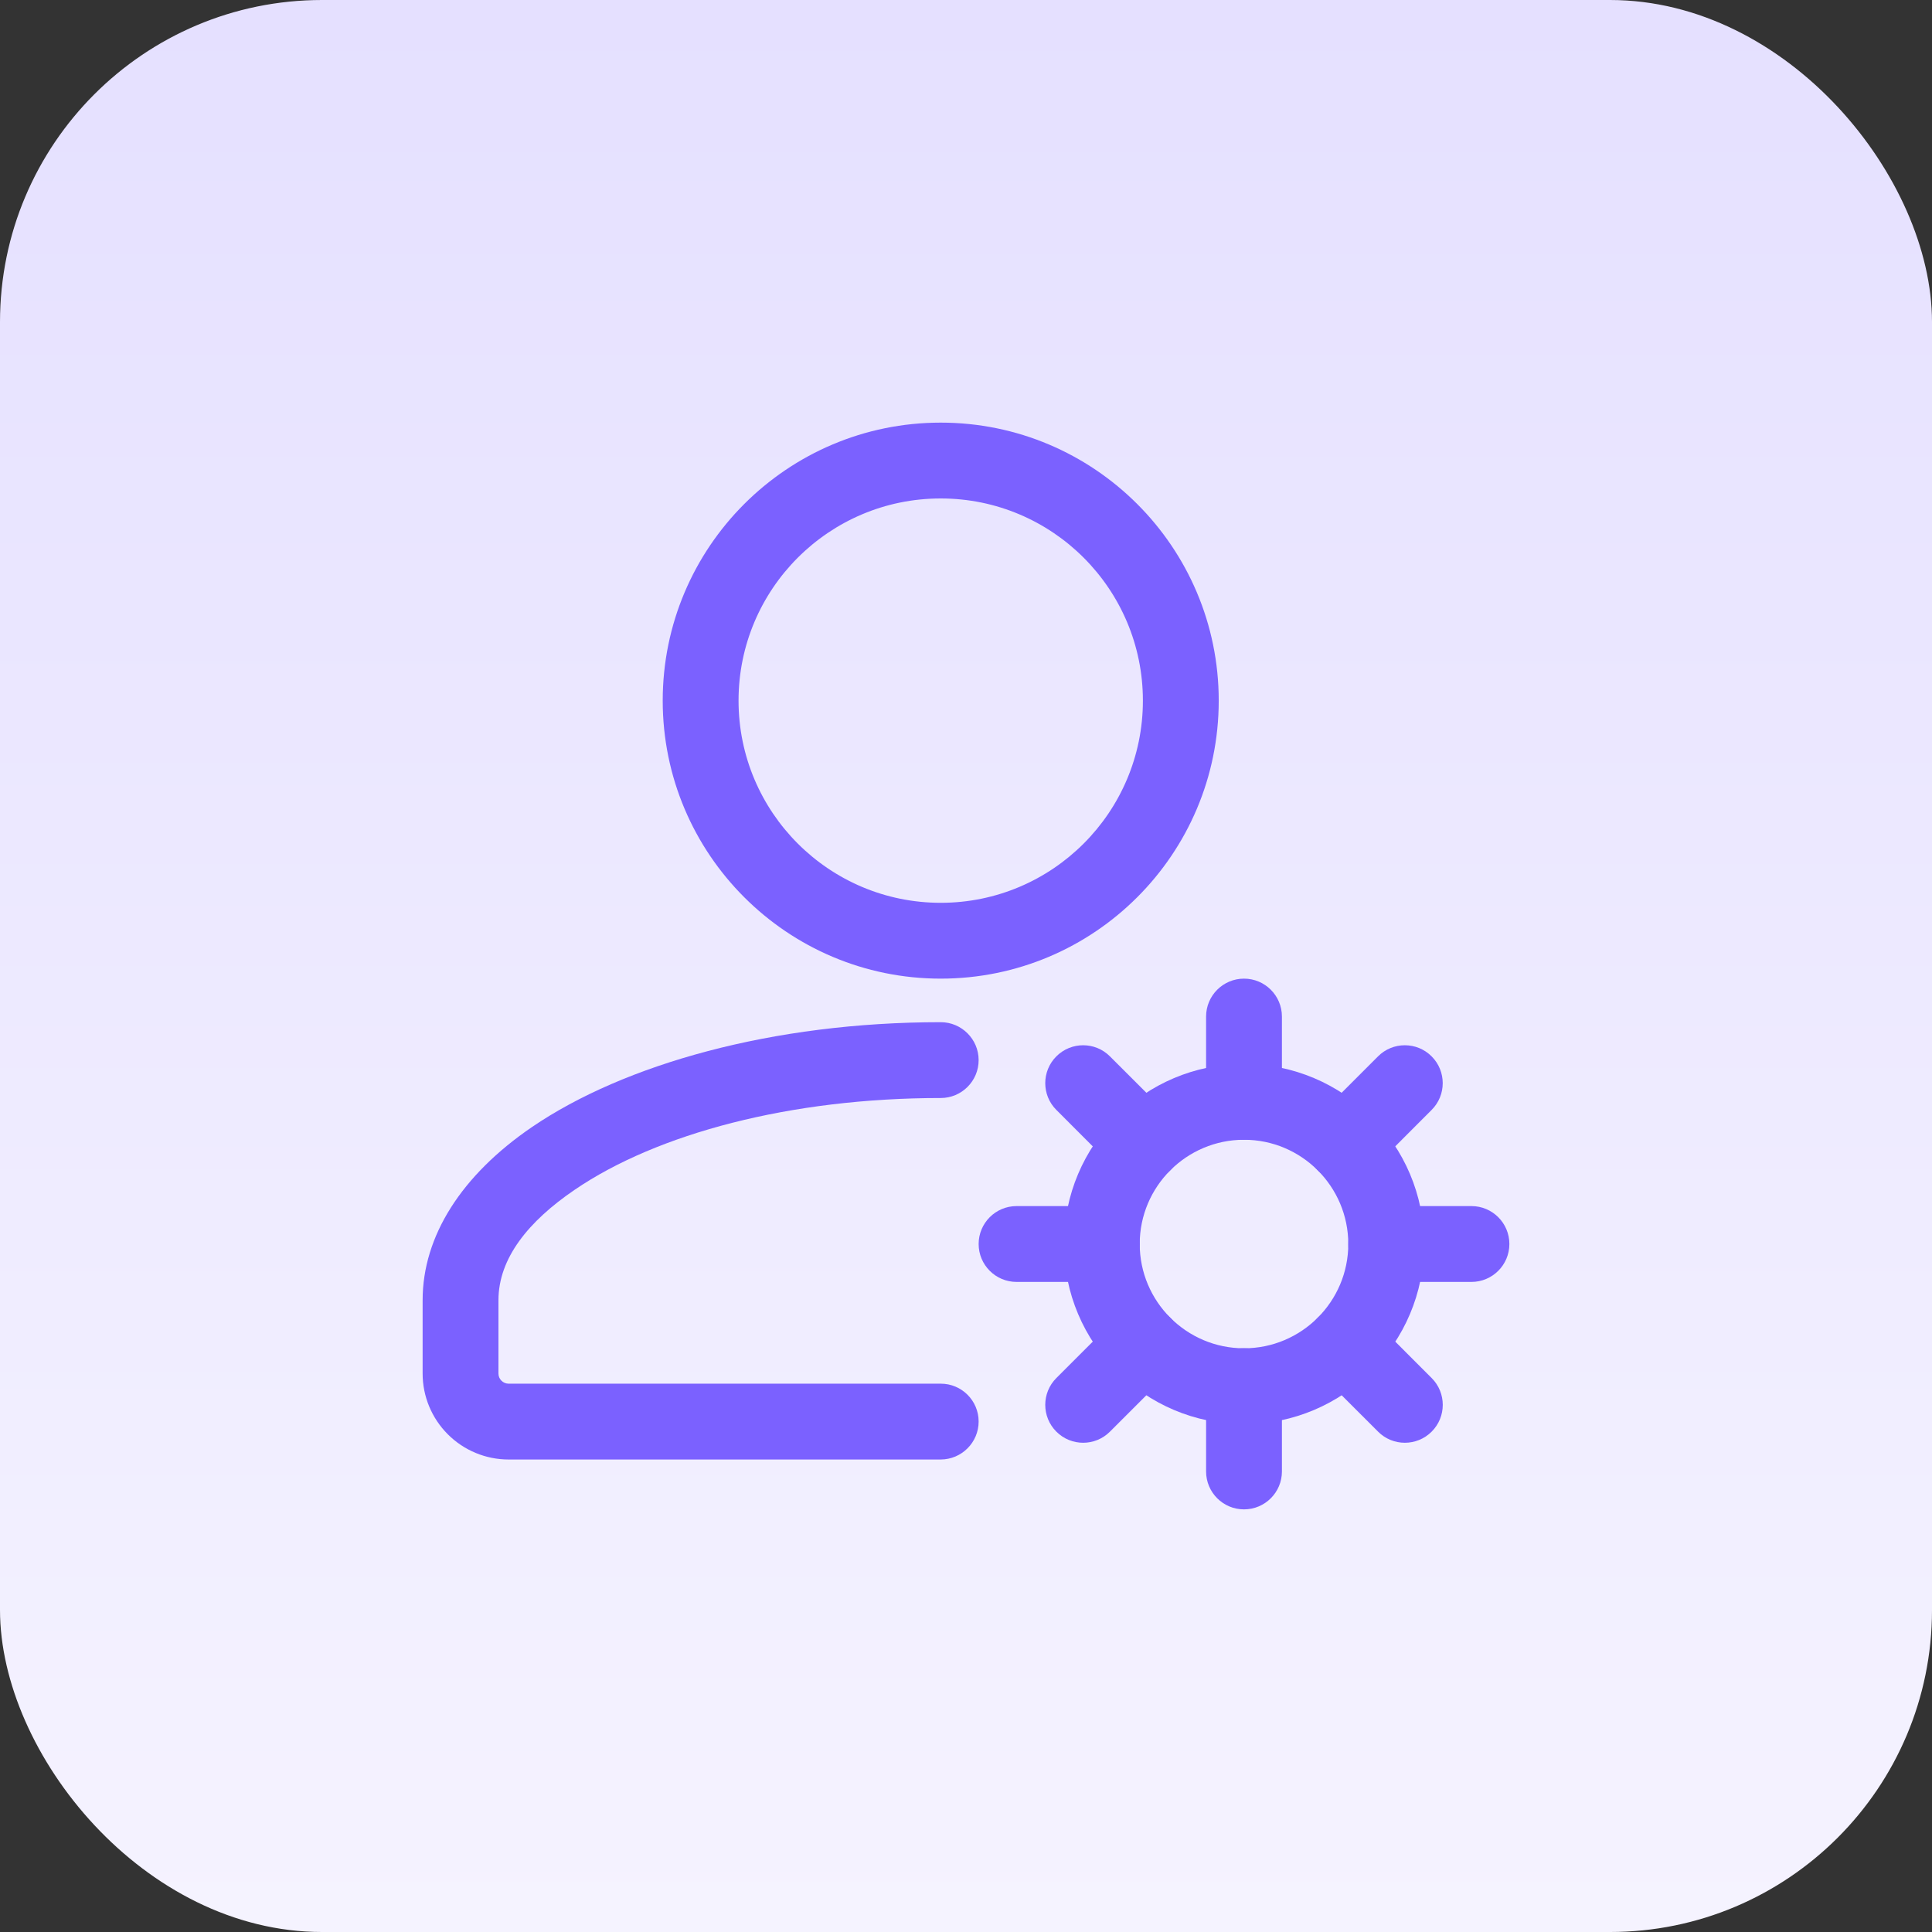
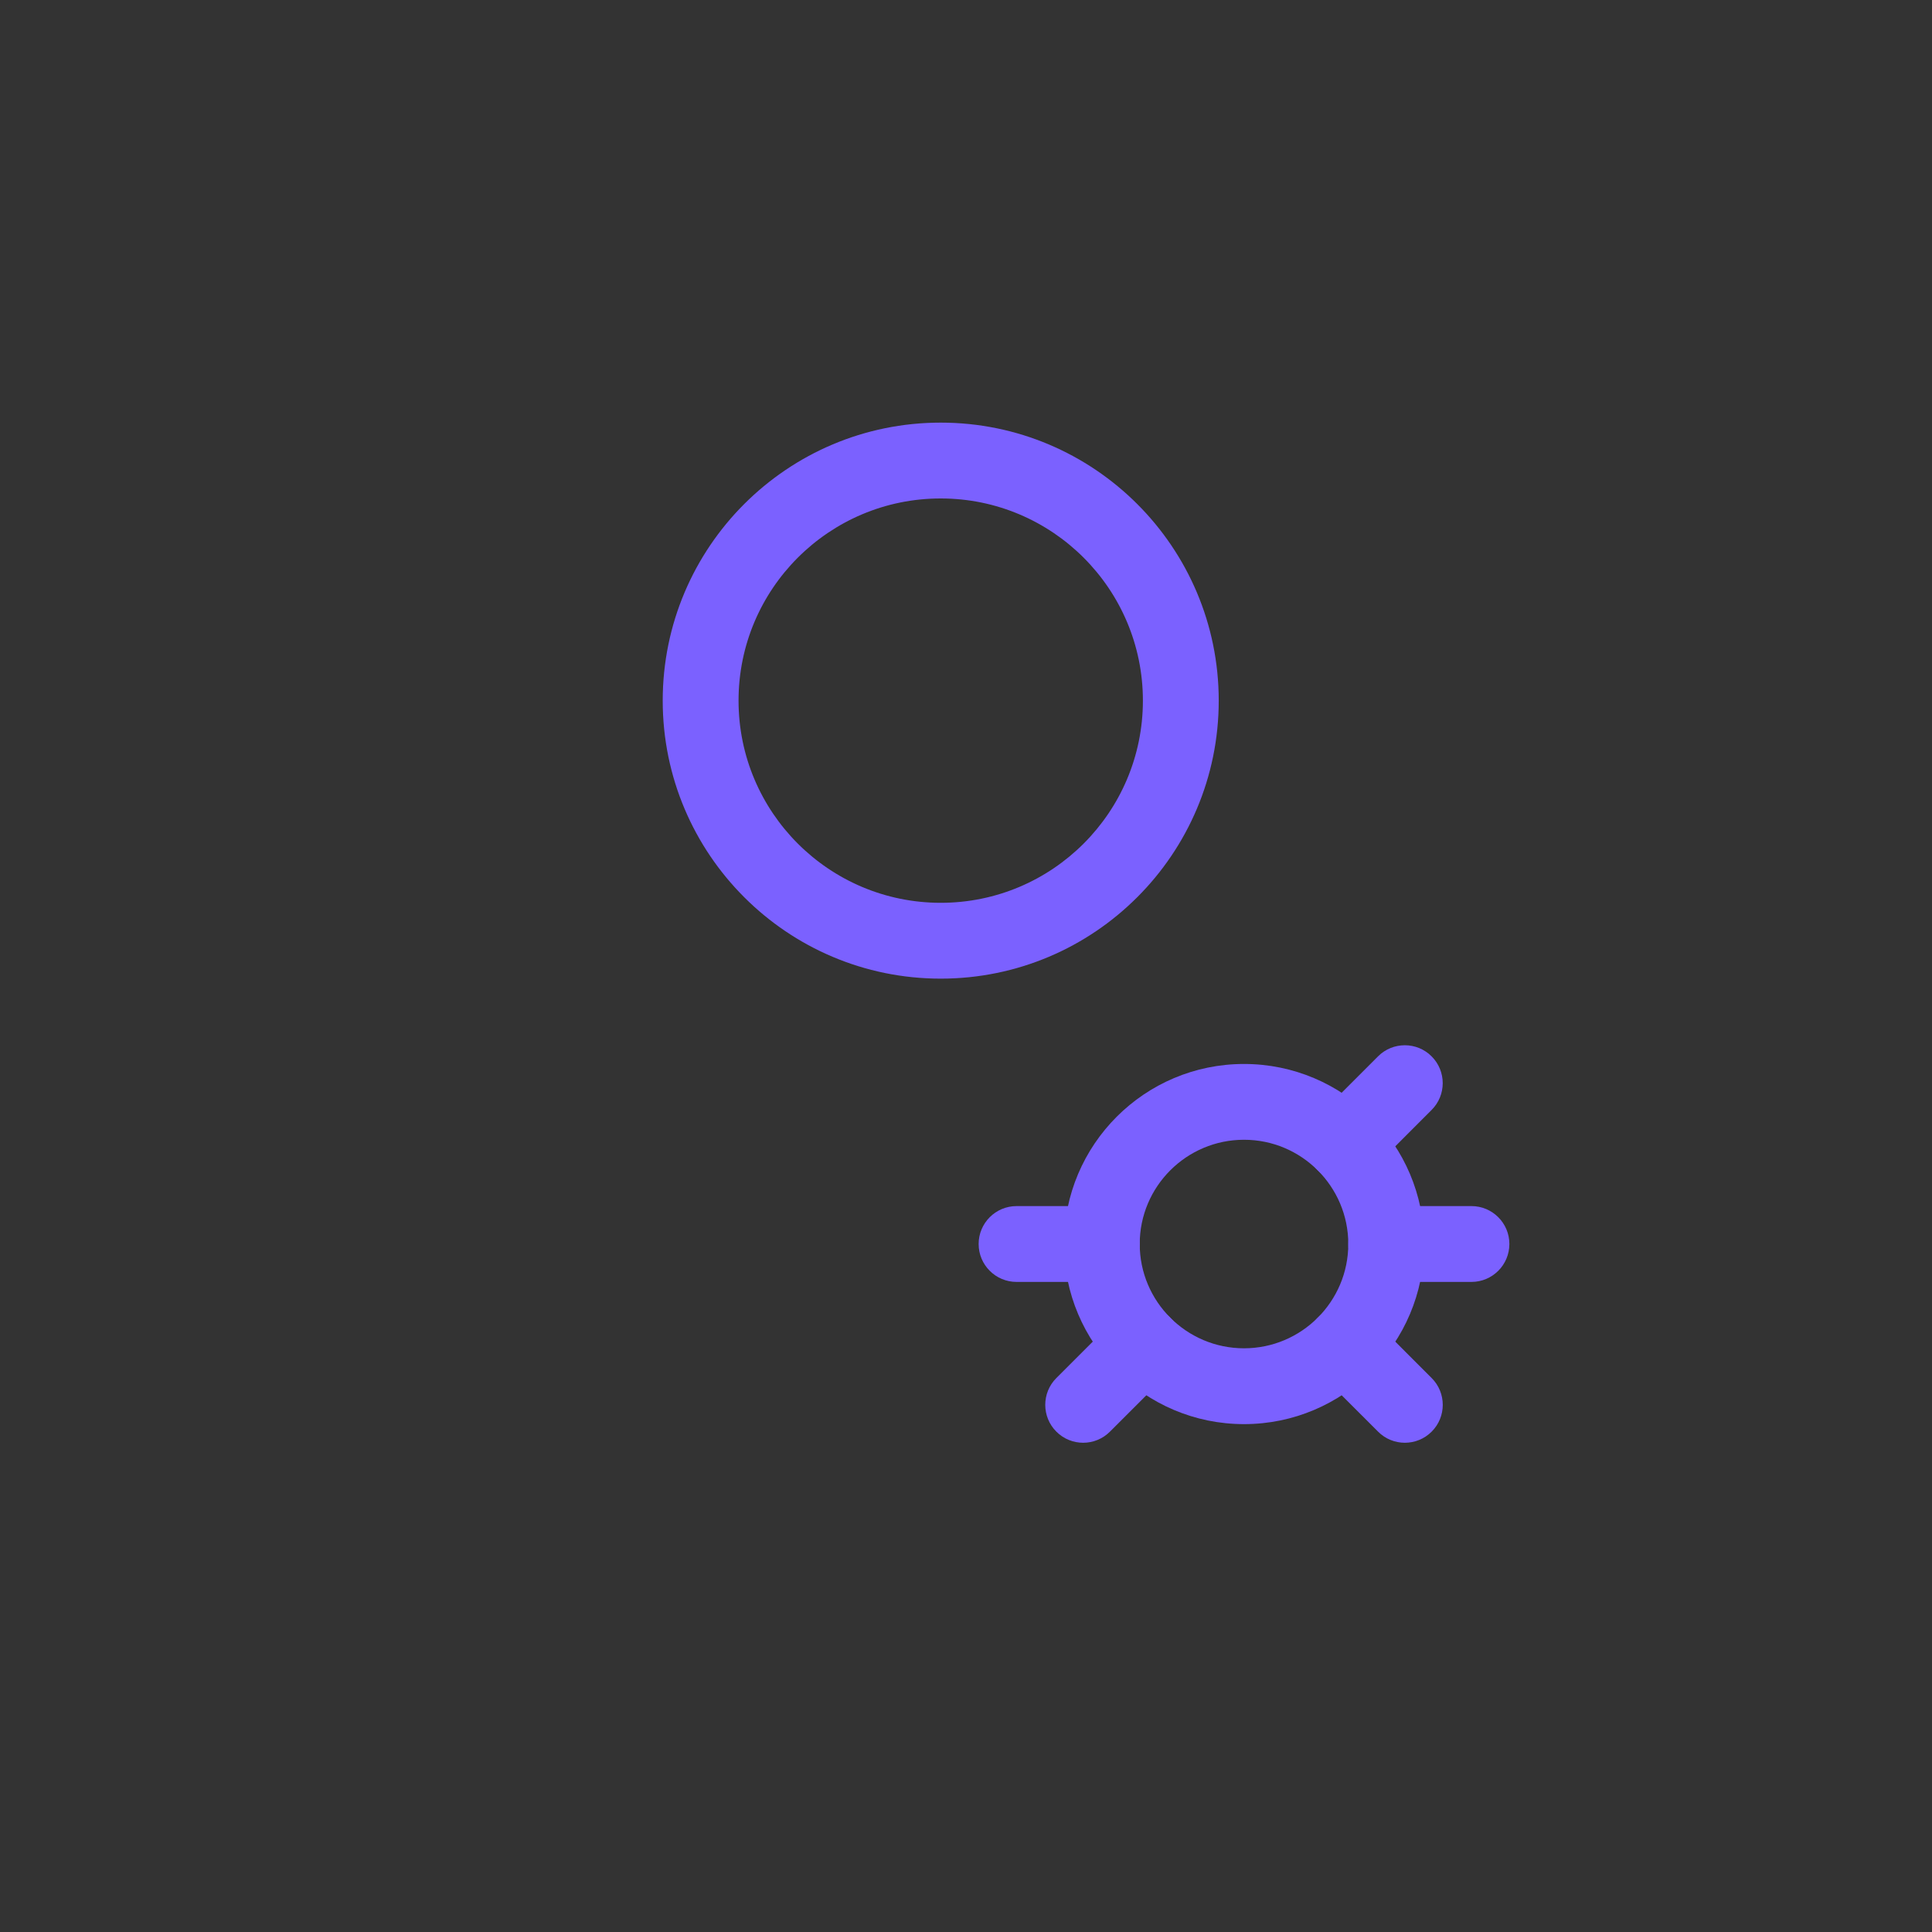
<svg xmlns="http://www.w3.org/2000/svg" width="48" height="48" viewBox="0 0 48 48" fill="none">
  <rect x="0" y="0" width="48" height="48" fill="#333333" stroke="none" />
-   <rect width="48" height="48" rx="8" fill="url(#paint0_linear_1131_50)" />
-   <path fill-rule="evenodd" clip-rule="evenodd" d="M23.372 34.377H12.635C12.568 34.377 12.504 34.349 12.458 34.303C12.41 34.255 12.384 34.192 12.384 34.126V32.303C12.384 31.261 13.129 30.342 14.276 29.561C16.326 28.162 19.642 27.28 23.372 27.28C23.892 27.28 24.314 26.858 24.314 26.338C24.314 25.82 23.892 25.396 23.372 25.396C19.2 25.396 15.507 26.44 13.214 28.003C11.465 29.197 10.5 30.712 10.5 32.303V34.126C10.5 34.691 10.725 35.234 11.126 35.635C11.526 36.035 12.069 36.261 12.635 36.261H23.372C23.892 36.259 24.314 35.837 24.314 35.317C24.314 34.799 23.892 34.376 23.372 34.377Z" fill="#7B61FF" />
  <path fill-rule="evenodd" clip-rule="evenodd" d="M23.372 10.5C19.56 10.5 16.465 13.594 16.465 17.407C16.465 21.22 19.56 24.314 23.372 24.314C27.185 24.314 30.279 21.22 30.279 17.407C30.279 13.594 27.185 10.5 23.372 10.5ZM23.372 12.384C26.145 12.384 28.395 14.634 28.395 17.407C28.395 20.18 26.145 22.43 23.372 22.43C20.599 22.43 18.349 20.18 18.349 17.407C18.349 14.634 20.599 12.384 23.372 12.384Z" fill="#7B61FF" />
  <path fill-rule="evenodd" clip-rule="evenodd" d="M30.907 26.434C28.438 26.434 26.434 28.438 26.434 30.907C26.434 33.376 28.438 35.382 30.907 35.382C33.376 35.382 35.382 33.376 35.382 30.907C35.382 28.438 33.376 26.434 30.907 26.434ZM30.907 28.317C32.336 28.317 33.498 29.478 33.498 30.907C33.498 32.336 32.336 33.498 30.907 33.498C29.478 33.498 28.316 32.336 28.316 30.907C28.316 29.478 29.478 28.317 30.907 28.317Z" fill="#7B61FF" />
-   <path fill-rule="evenodd" clip-rule="evenodd" d="M31.849 27.374V25.256C31.849 24.736 31.427 24.314 30.907 24.314C30.387 24.314 29.965 24.736 29.965 25.256V27.376C29.965 27.894 30.387 28.317 30.907 28.317C31.427 28.316 31.849 27.894 31.849 27.374Z" fill="#7B61FF" />
  <path fill-rule="evenodd" clip-rule="evenodd" d="M34.07 29.076L35.568 27.576C35.936 27.21 35.936 26.612 35.568 26.245C35.202 25.877 34.604 25.877 34.237 26.245L32.738 27.744C32.371 28.111 32.371 28.708 32.738 29.076C33.106 29.443 33.702 29.443 34.07 29.076Z" fill="#7B61FF" />
  <path fill-rule="evenodd" clip-rule="evenodd" d="M34.438 31.849H36.558C37.078 31.849 37.5 31.427 37.5 30.907C37.5 30.387 37.078 29.965 36.558 29.965H34.438C33.919 29.965 33.498 30.387 33.498 30.907C33.496 31.427 33.919 31.849 34.438 31.849Z" fill="#7B61FF" />
  <path fill-rule="evenodd" clip-rule="evenodd" d="M32.738 34.07L34.238 35.569C34.604 35.937 35.202 35.937 35.569 35.569C35.937 35.202 35.937 34.604 35.569 34.237L34.071 32.738C33.703 32.371 33.106 32.371 32.738 32.738C32.371 33.106 32.371 33.702 32.738 34.07Z" fill="#7B61FF" />
-   <path fill-rule="evenodd" clip-rule="evenodd" d="M29.965 34.438V36.558C29.965 37.078 30.387 37.5 30.907 37.5C31.427 37.5 31.849 37.078 31.849 36.558V34.438C31.849 33.92 31.427 33.498 30.907 33.496C30.387 33.496 29.965 33.92 29.965 34.438Z" fill="#7B61FF" />
  <path fill-rule="evenodd" clip-rule="evenodd" d="M27.744 32.738L26.245 34.237C25.877 34.604 25.877 35.202 26.245 35.569C26.612 35.937 27.21 35.937 27.576 35.569L29.076 34.07C29.443 33.702 29.443 33.106 29.076 32.738C28.708 32.371 28.111 32.371 27.744 32.738Z" fill="#7B61FF" />
  <path fill-rule="evenodd" clip-rule="evenodd" d="M27.375 29.965H25.256C24.736 29.965 24.314 30.387 24.314 30.907C24.314 31.427 24.736 31.849 25.256 31.849H27.375C27.895 31.849 28.318 31.427 28.317 30.907C28.317 30.387 27.895 29.965 27.375 29.965Z" fill="#7B61FF" />
-   <path fill-rule="evenodd" clip-rule="evenodd" d="M29.076 27.744L27.576 26.245C27.21 25.877 26.612 25.877 26.245 26.245C25.877 26.612 25.877 27.21 26.245 27.576L27.744 29.076C28.111 29.443 28.708 29.443 29.076 29.076C29.443 28.708 29.443 28.111 29.076 27.744Z" fill="#7B61FF" />
  <defs>
    <linearGradient id="paint0_linear_1131_50" x1="24" y1="0" x2="24" y2="48" gradientUnits="userSpaceOnUse">
      <stop stop-color="#E5E0FF" />
      <stop offset="1" stop-color="#F5F3FF" />
    </linearGradient>
  </defs>
</svg>